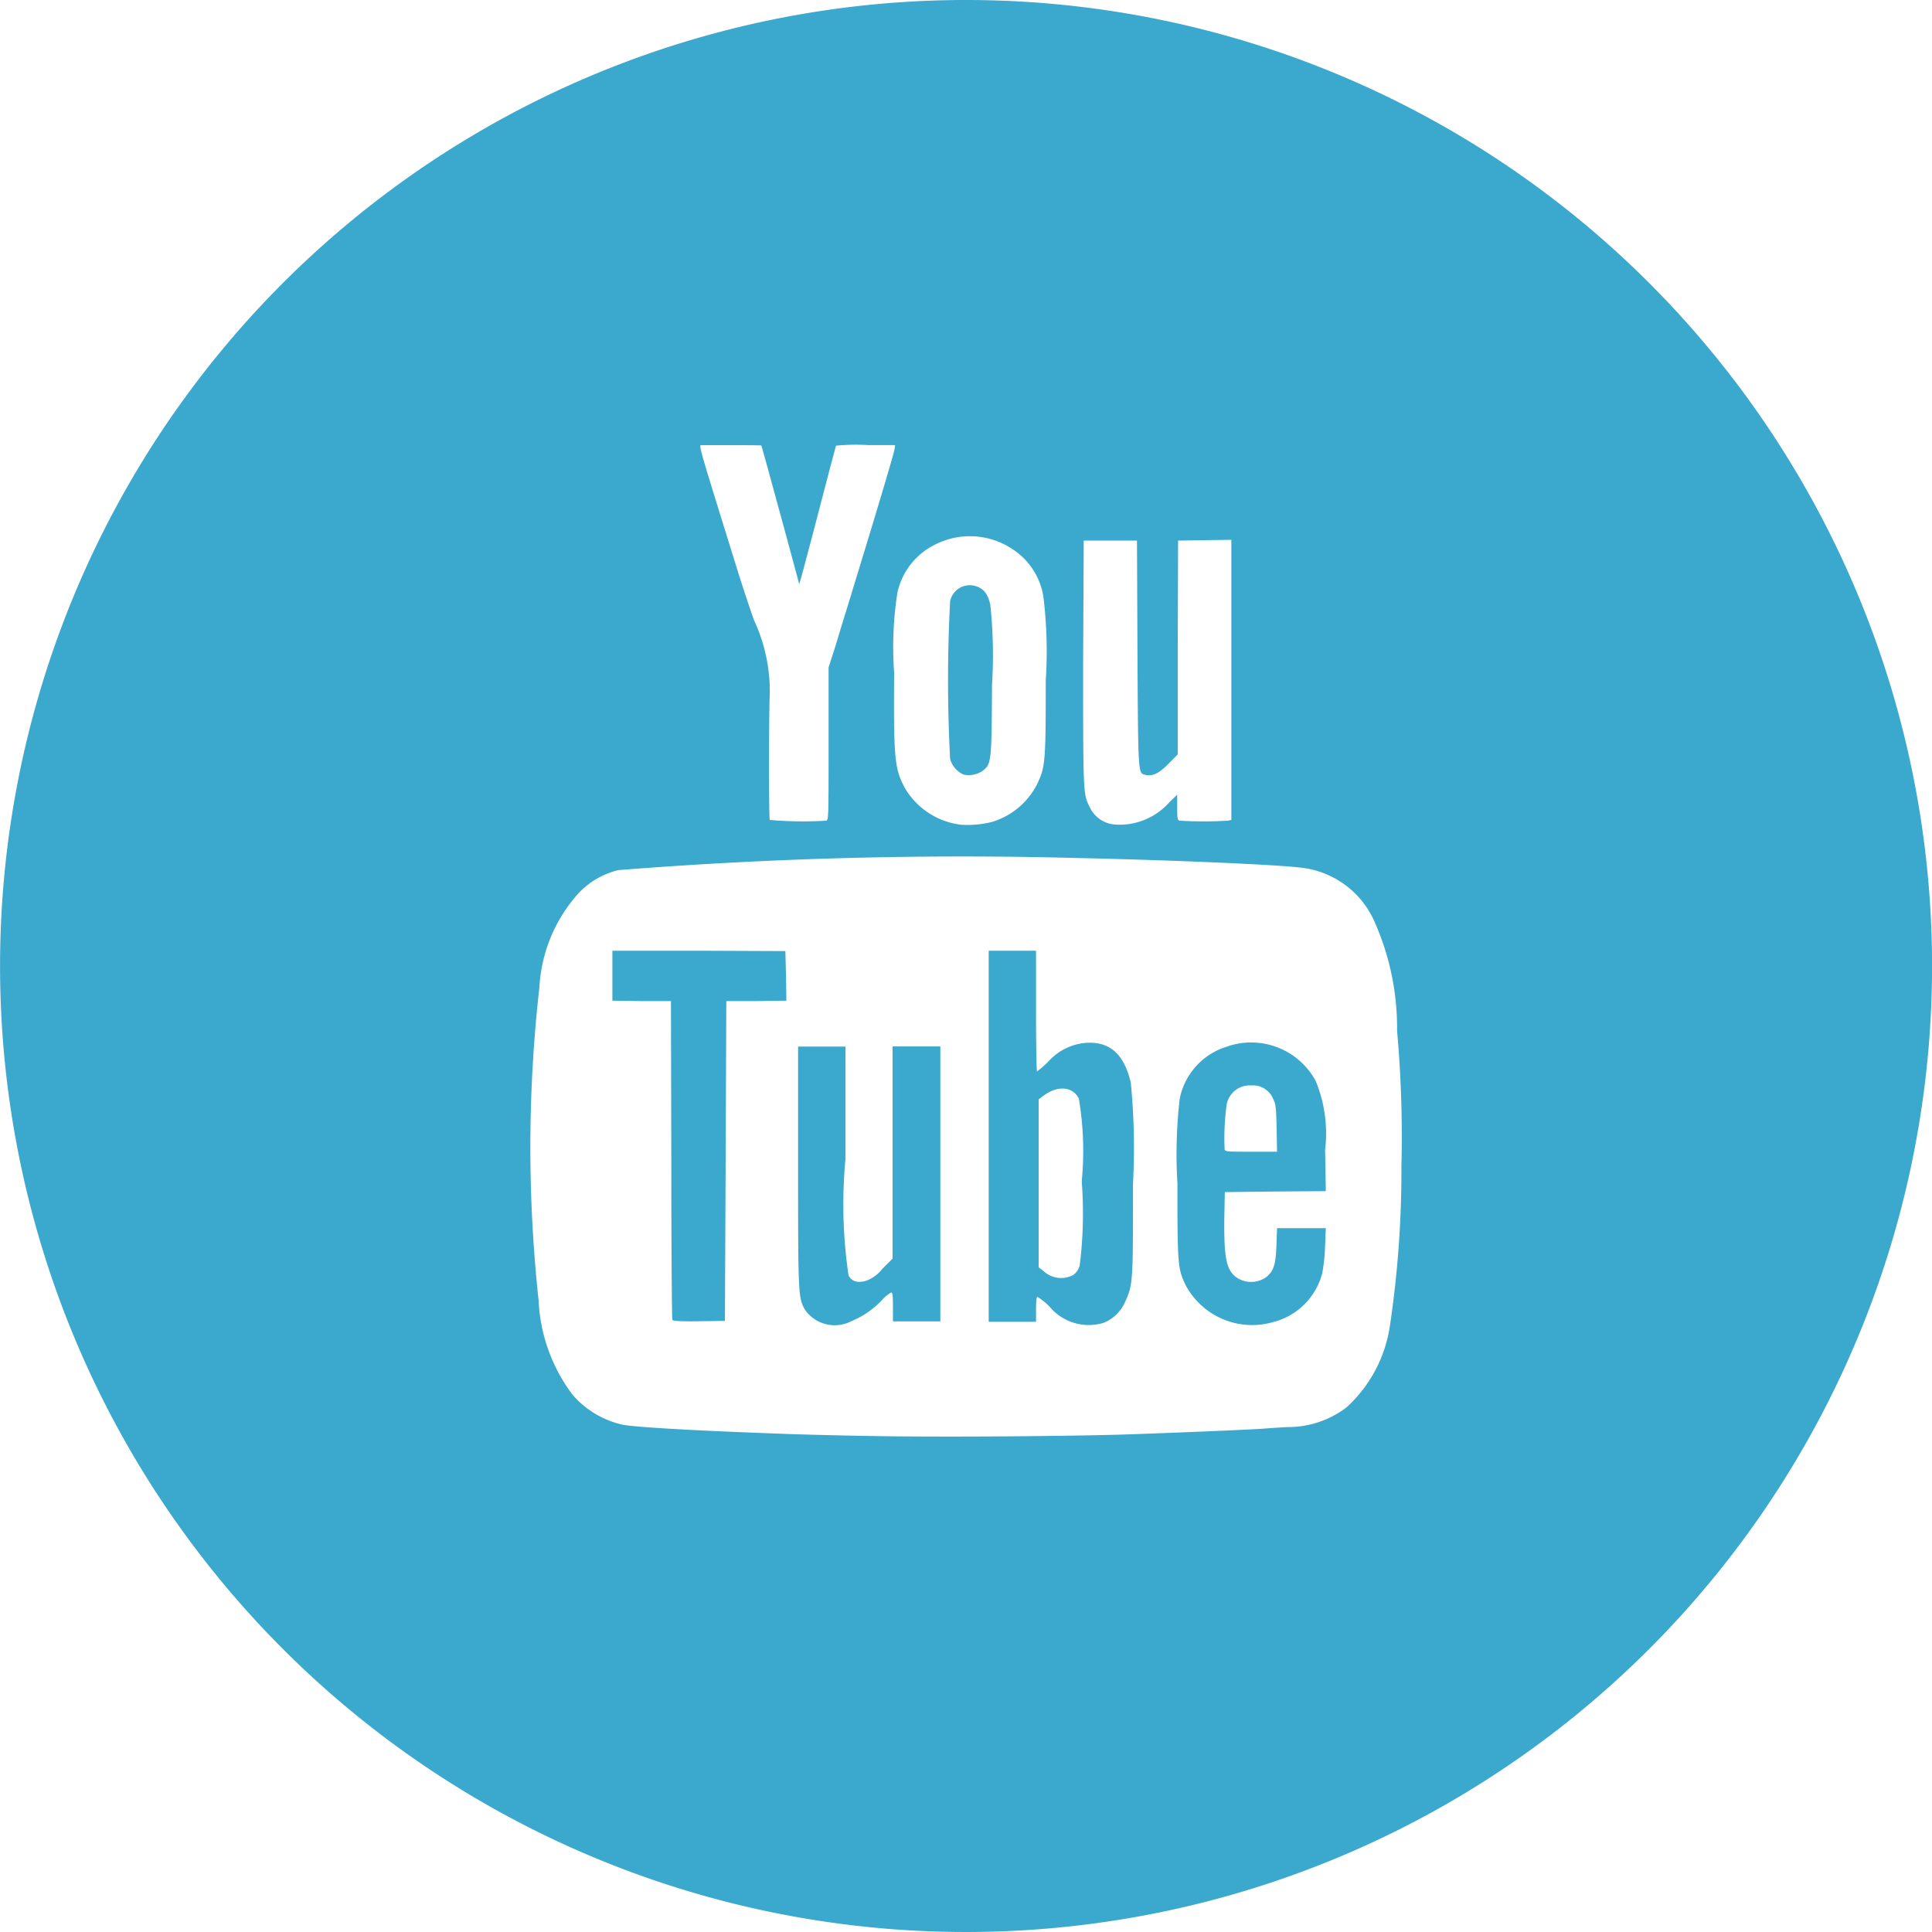
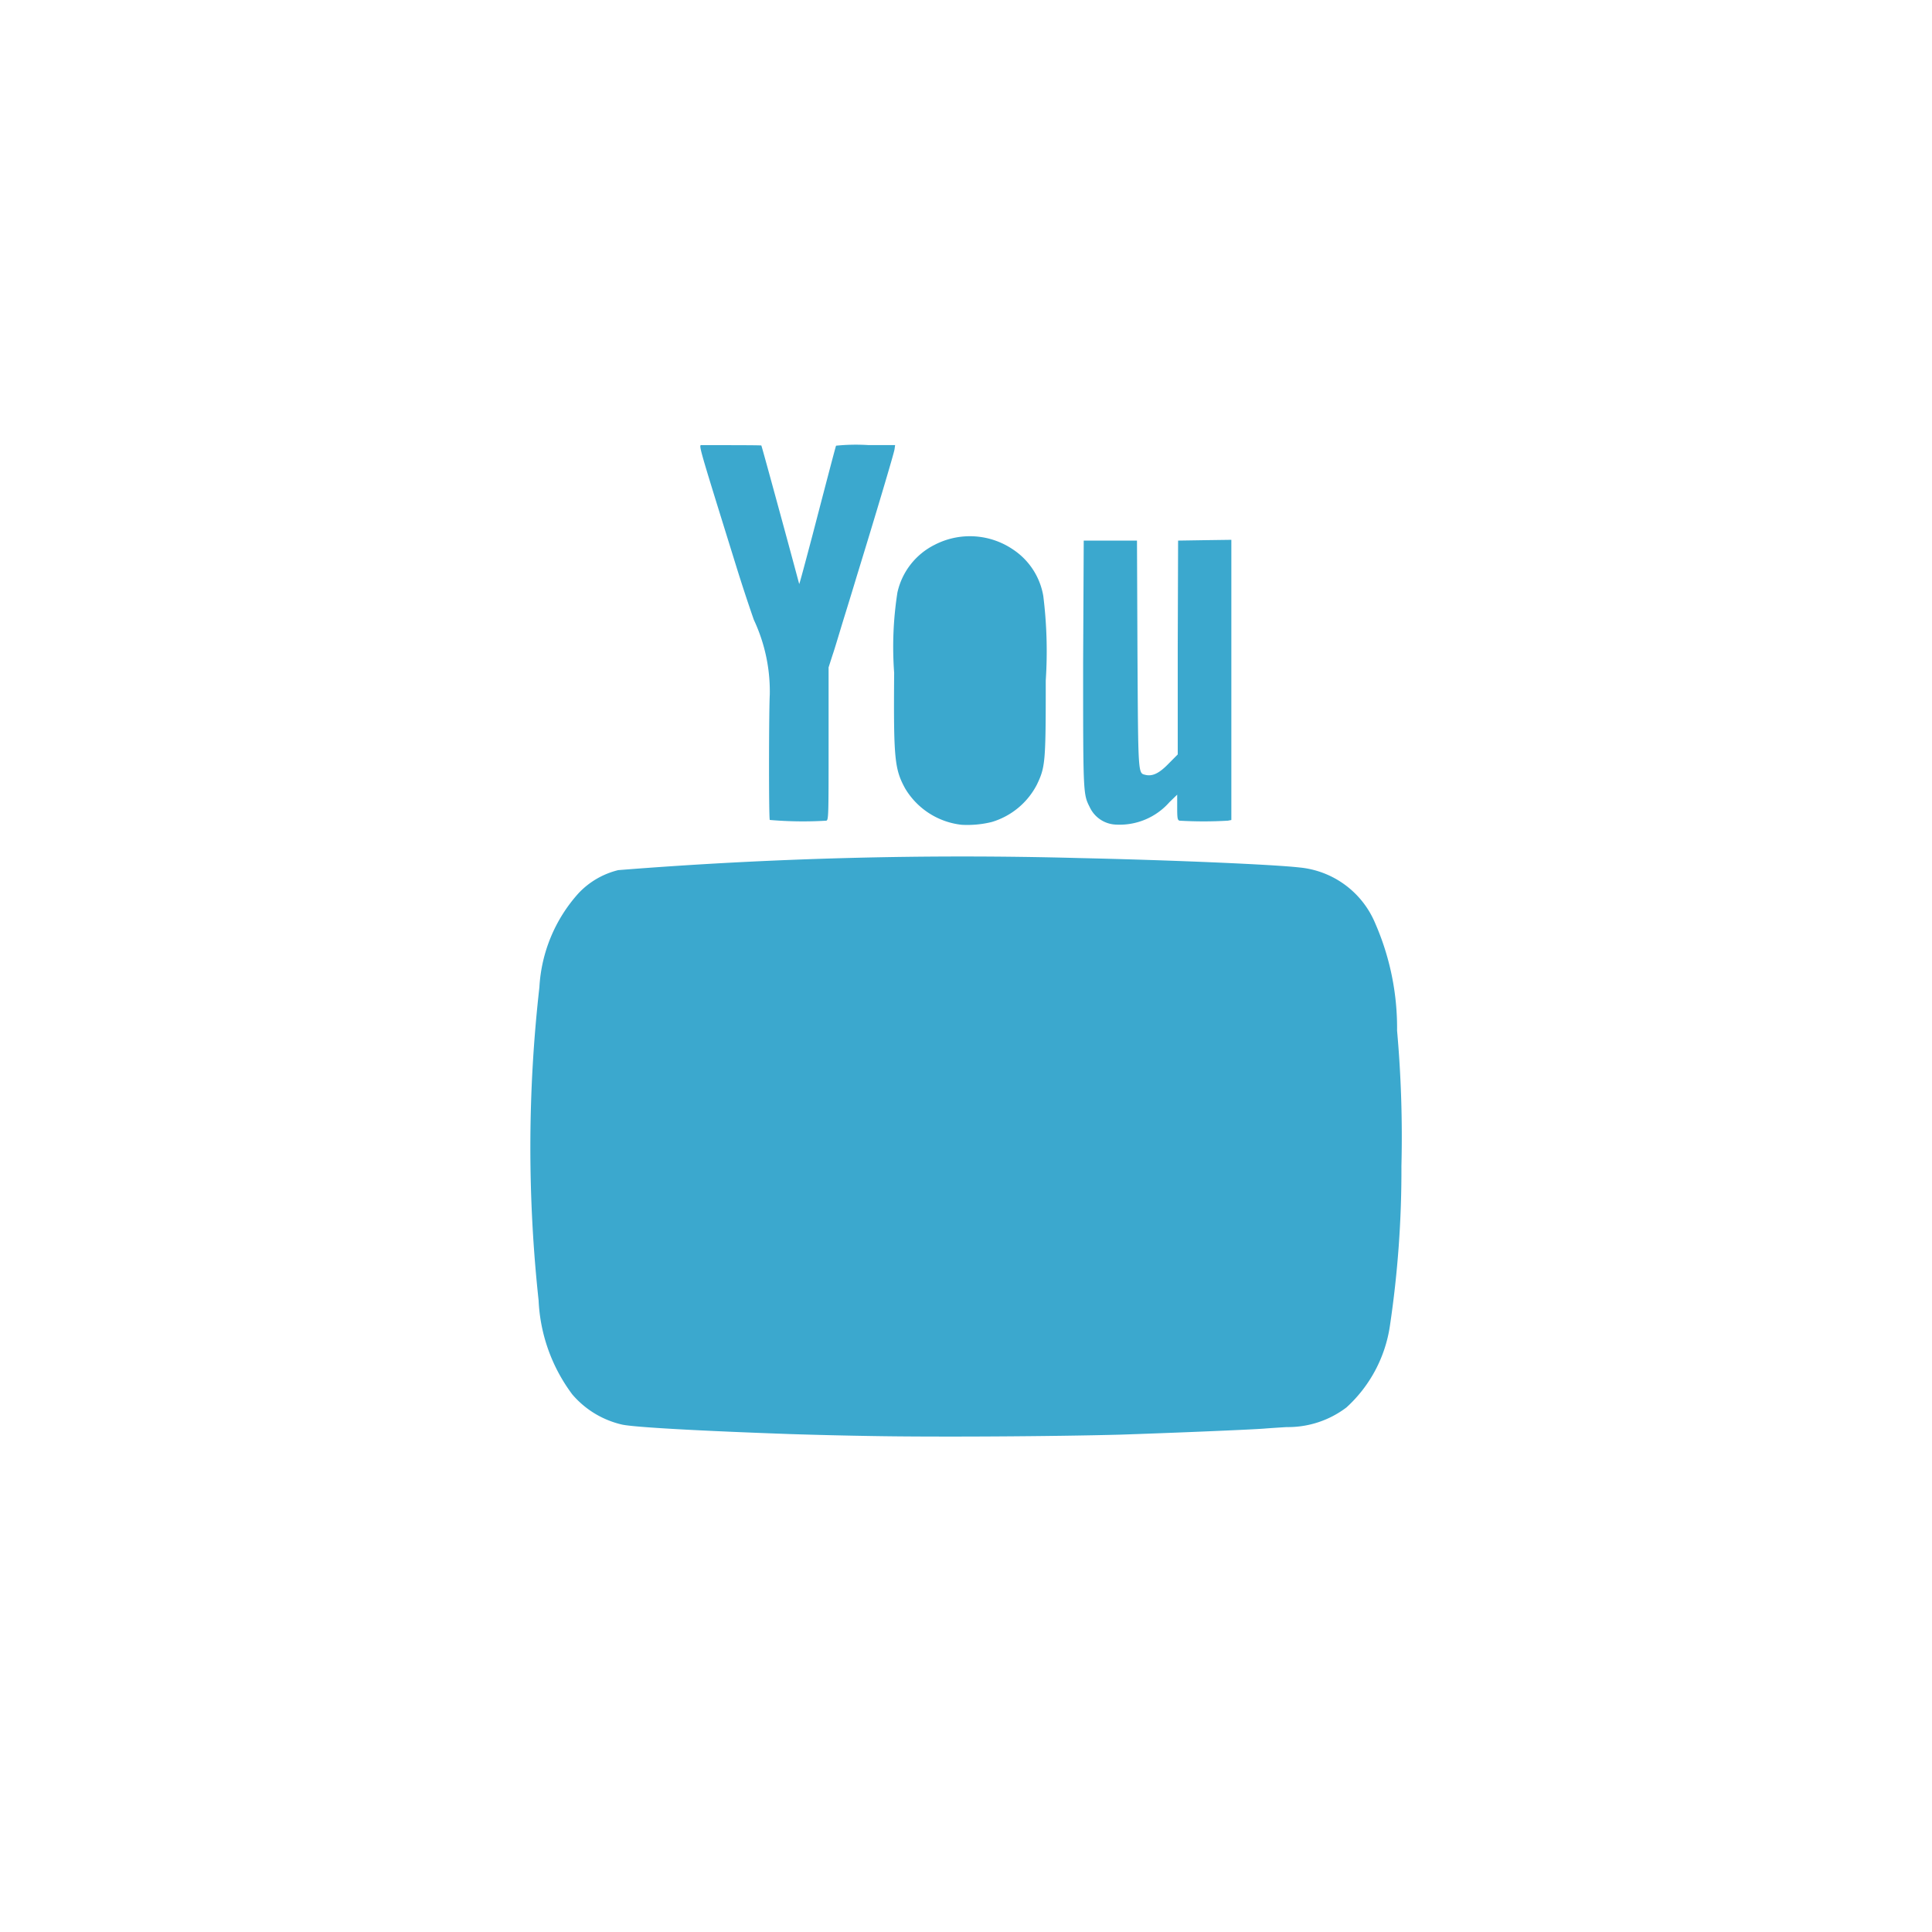
<svg xmlns="http://www.w3.org/2000/svg" width="32" height="32">
-   <path d="M17.974 17.274a.937.937 0 00-.613.312 1.649 1.649 0 01-.185.161c-.008 0-.016-.451-.016-1v-1h-.784v6.146h.784v-.207c0-.138.008-.206.023-.206a1.017 1.017 0 01.2.161.845.845 0 00.9.268.661.661 0 00.351-.342c.132-.295.132-.3.132-1.963a11.149 11.149 0 00-.037-1.677c-.116-.478-.354-.684-.755-.653zm-.091 3.688a.281.281 0 01-.111.158.426.426 0 01-.492-.071l-.077-.058v-2.782l.077-.058c.234-.177.488-.158.589.045a5.217 5.217 0 01.048 1.371 6.934 6.934 0 01-.034 1.395zM15.961 12.83a.41.41 0 00.309-.059c.151-.116.154-.125.161-1.429a7.926 7.926 0 00-.028-1.324c-.041-.187-.114-.275-.256-.314a.332.332 0 00-.41.256 24.653 24.653 0 000 2.609.4.4 0 00.224.261zM13.008 15.753l-1.432-.006h-1.433v.827l.486.007h.484l.006 2.628c0 1.444.01 2.638.017 2.653s.107.027.44.022l.431-.006.012-2.647.011-2.65h.5l.495-.007-.006-.407zM21.123 19.735l.837-.006-.012-.681a2.284 2.284 0 00-.156-1.144 1.215 1.215 0 00-1.479-.566 1.133 1.133 0 00-.773.861 7.971 7.971 0 00-.038 1.4c0 1.363.005 1.42.143 1.7a1.248 1.248 0 001.437.6 1.126 1.126 0 00.818-.809 2.845 2.845 0 00.047-.435l.012-.312h-.807l-.01.279c-.011.316-.044.424-.16.524a.43.43 0 01-.493.018c-.175-.118-.216-.317-.211-.962l.009-.457zm-.805-1.446a.39.39 0 01.407-.311.361.361 0 01.36.218c.048.1.051.138.06.492l.007.388h-.428c-.367 0-.43 0-.44-.034a4.11 4.11 0 01.034-.753zM14.784 17.332v3.515l-.169.168a.607.607 0 01-.272.2c-.141.038-.231.012-.288-.088a8.011 8.011 0 01-.051-1.933v-1.859h-.785v1.97c0 2.149 0 2.2.122 2.4a.6.6 0 00.764.176 1.451 1.451 0 00.5-.344.613.613 0 01.156-.131c.023 0 .029.059.029.24v.24h.785v-4.554h-.785z" fill="#3ba8ce" />
-   <path d="M16.001 0a16 16 0 1016 16 16 16 0 00-16-16zm1.949 8.954h.882l.008 1.868c.012 2.03.009 1.982.131 2.012s.235-.031.387-.188l.149-.15v-1.771l.006-1.771.443-.007.439-.006v4.641l-.058.011a6.874 6.874 0 01-.8 0c-.034-.009-.039-.04-.039-.221v-.21l-.126.122a1.1 1.1 0 01-.888.374.5.5 0 01-.434-.288c-.11-.217-.11-.216-.11-2.387zm-2.47.07a1.271 1.271 0 011.3.078 1.155 1.155 0 01.5.768 7.388 7.388 0 01.041 1.4c0 1.353-.006 1.432-.147 1.726a1.238 1.238 0 01-.748.619 1.689 1.689 0 01-.5.046 1.249 1.249 0 01-.933-.6c-.177-.323-.194-.493-.183-1.917a5.847 5.847 0 01.054-1.33 1.164 1.164 0 01.616-.79zm-3.848-1.651c.435 0 .973 0 .978.006s.145.517.315 1.14.309 1.141.312 1.153.1-.353.22-.806c.248-.953.386-1.479.391-1.484a3.252 3.252 0 01.534-.01h.444l-.01.071c-.007.058-.31 1.076-.628 2.109-.034.114-.124.409-.2.654s-.161.537-.2.648l-.064.2v1.267c0 1.183 0 1.263-.038 1.272a6.391 6.391 0 01-.936-.012c-.018-.031-.015-1.824 0-2.077a2.792 2.792 0 00-.264-1.238 27.88 27.88 0 01-.3-.914c-.652-2.101-.618-1.978-.554-1.979zm11.58 11.938a17.448 17.448 0 01-.191 2.651 2.278 2.278 0 01-.72 1.35 1.6 1.6 0 01-.99.325c-.131.008-.3.019-.37.025-.257.02-1.624.075-2.376.1-1.114.03-3.066.042-4.13.023a86.223 86.223 0 01-1.339-.032c-1.53-.054-2.581-.113-2.791-.157a1.536 1.536 0 01-.826-.5 2.808 2.808 0 01-.558-1.557 23.589 23.589 0 01.013-5.186 2.533 2.533 0 01.65-1.56 1.339 1.339 0 01.656-.381 72.008 72.008 0 017.629-.2c1.542.034 3.211.106 3.654.156a1.514 1.514 0 011.255.925 4.328 4.328 0 01.362 1.777 19.779 19.779 0 01.072 2.241z" fill="#3ba8ce" />
+   <path d="M16.001 0zm1.949 8.954h.882l.008 1.868c.012 2.03.009 1.982.131 2.012s.235-.031.387-.188l.149-.15v-1.771l.006-1.771.443-.007.439-.006v4.641l-.058.011a6.874 6.874 0 01-.8 0c-.034-.009-.039-.04-.039-.221v-.21l-.126.122a1.1 1.1 0 01-.888.374.5.5 0 01-.434-.288c-.11-.217-.11-.216-.11-2.387zm-2.47.07a1.271 1.271 0 011.3.078 1.155 1.155 0 01.5.768 7.388 7.388 0 01.041 1.4c0 1.353-.006 1.432-.147 1.726a1.238 1.238 0 01-.748.619 1.689 1.689 0 01-.5.046 1.249 1.249 0 01-.933-.6c-.177-.323-.194-.493-.183-1.917a5.847 5.847 0 01.054-1.33 1.164 1.164 0 01.616-.79zm-3.848-1.651c.435 0 .973 0 .978.006s.145.517.315 1.14.309 1.141.312 1.153.1-.353.22-.806c.248-.953.386-1.479.391-1.484a3.252 3.252 0 01.534-.01h.444l-.01.071c-.007.058-.31 1.076-.628 2.109-.034.114-.124.409-.2.654s-.161.537-.2.648l-.064.2v1.267c0 1.183 0 1.263-.038 1.272a6.391 6.391 0 01-.936-.012c-.018-.031-.015-1.824 0-2.077a2.792 2.792 0 00-.264-1.238 27.88 27.88 0 01-.3-.914c-.652-2.101-.618-1.978-.554-1.979zm11.58 11.938a17.448 17.448 0 01-.191 2.651 2.278 2.278 0 01-.72 1.35 1.6 1.6 0 01-.99.325c-.131.008-.3.019-.37.025-.257.02-1.624.075-2.376.1-1.114.03-3.066.042-4.13.023a86.223 86.223 0 01-1.339-.032c-1.53-.054-2.581-.113-2.791-.157a1.536 1.536 0 01-.826-.5 2.808 2.808 0 01-.558-1.557 23.589 23.589 0 01.013-5.186 2.533 2.533 0 01.65-1.56 1.339 1.339 0 01.656-.381 72.008 72.008 0 017.629-.2c1.542.034 3.211.106 3.654.156a1.514 1.514 0 011.255.925 4.328 4.328 0 01.362 1.777 19.779 19.779 0 01.072 2.241z" fill="#3ba8ce" />
</svg>